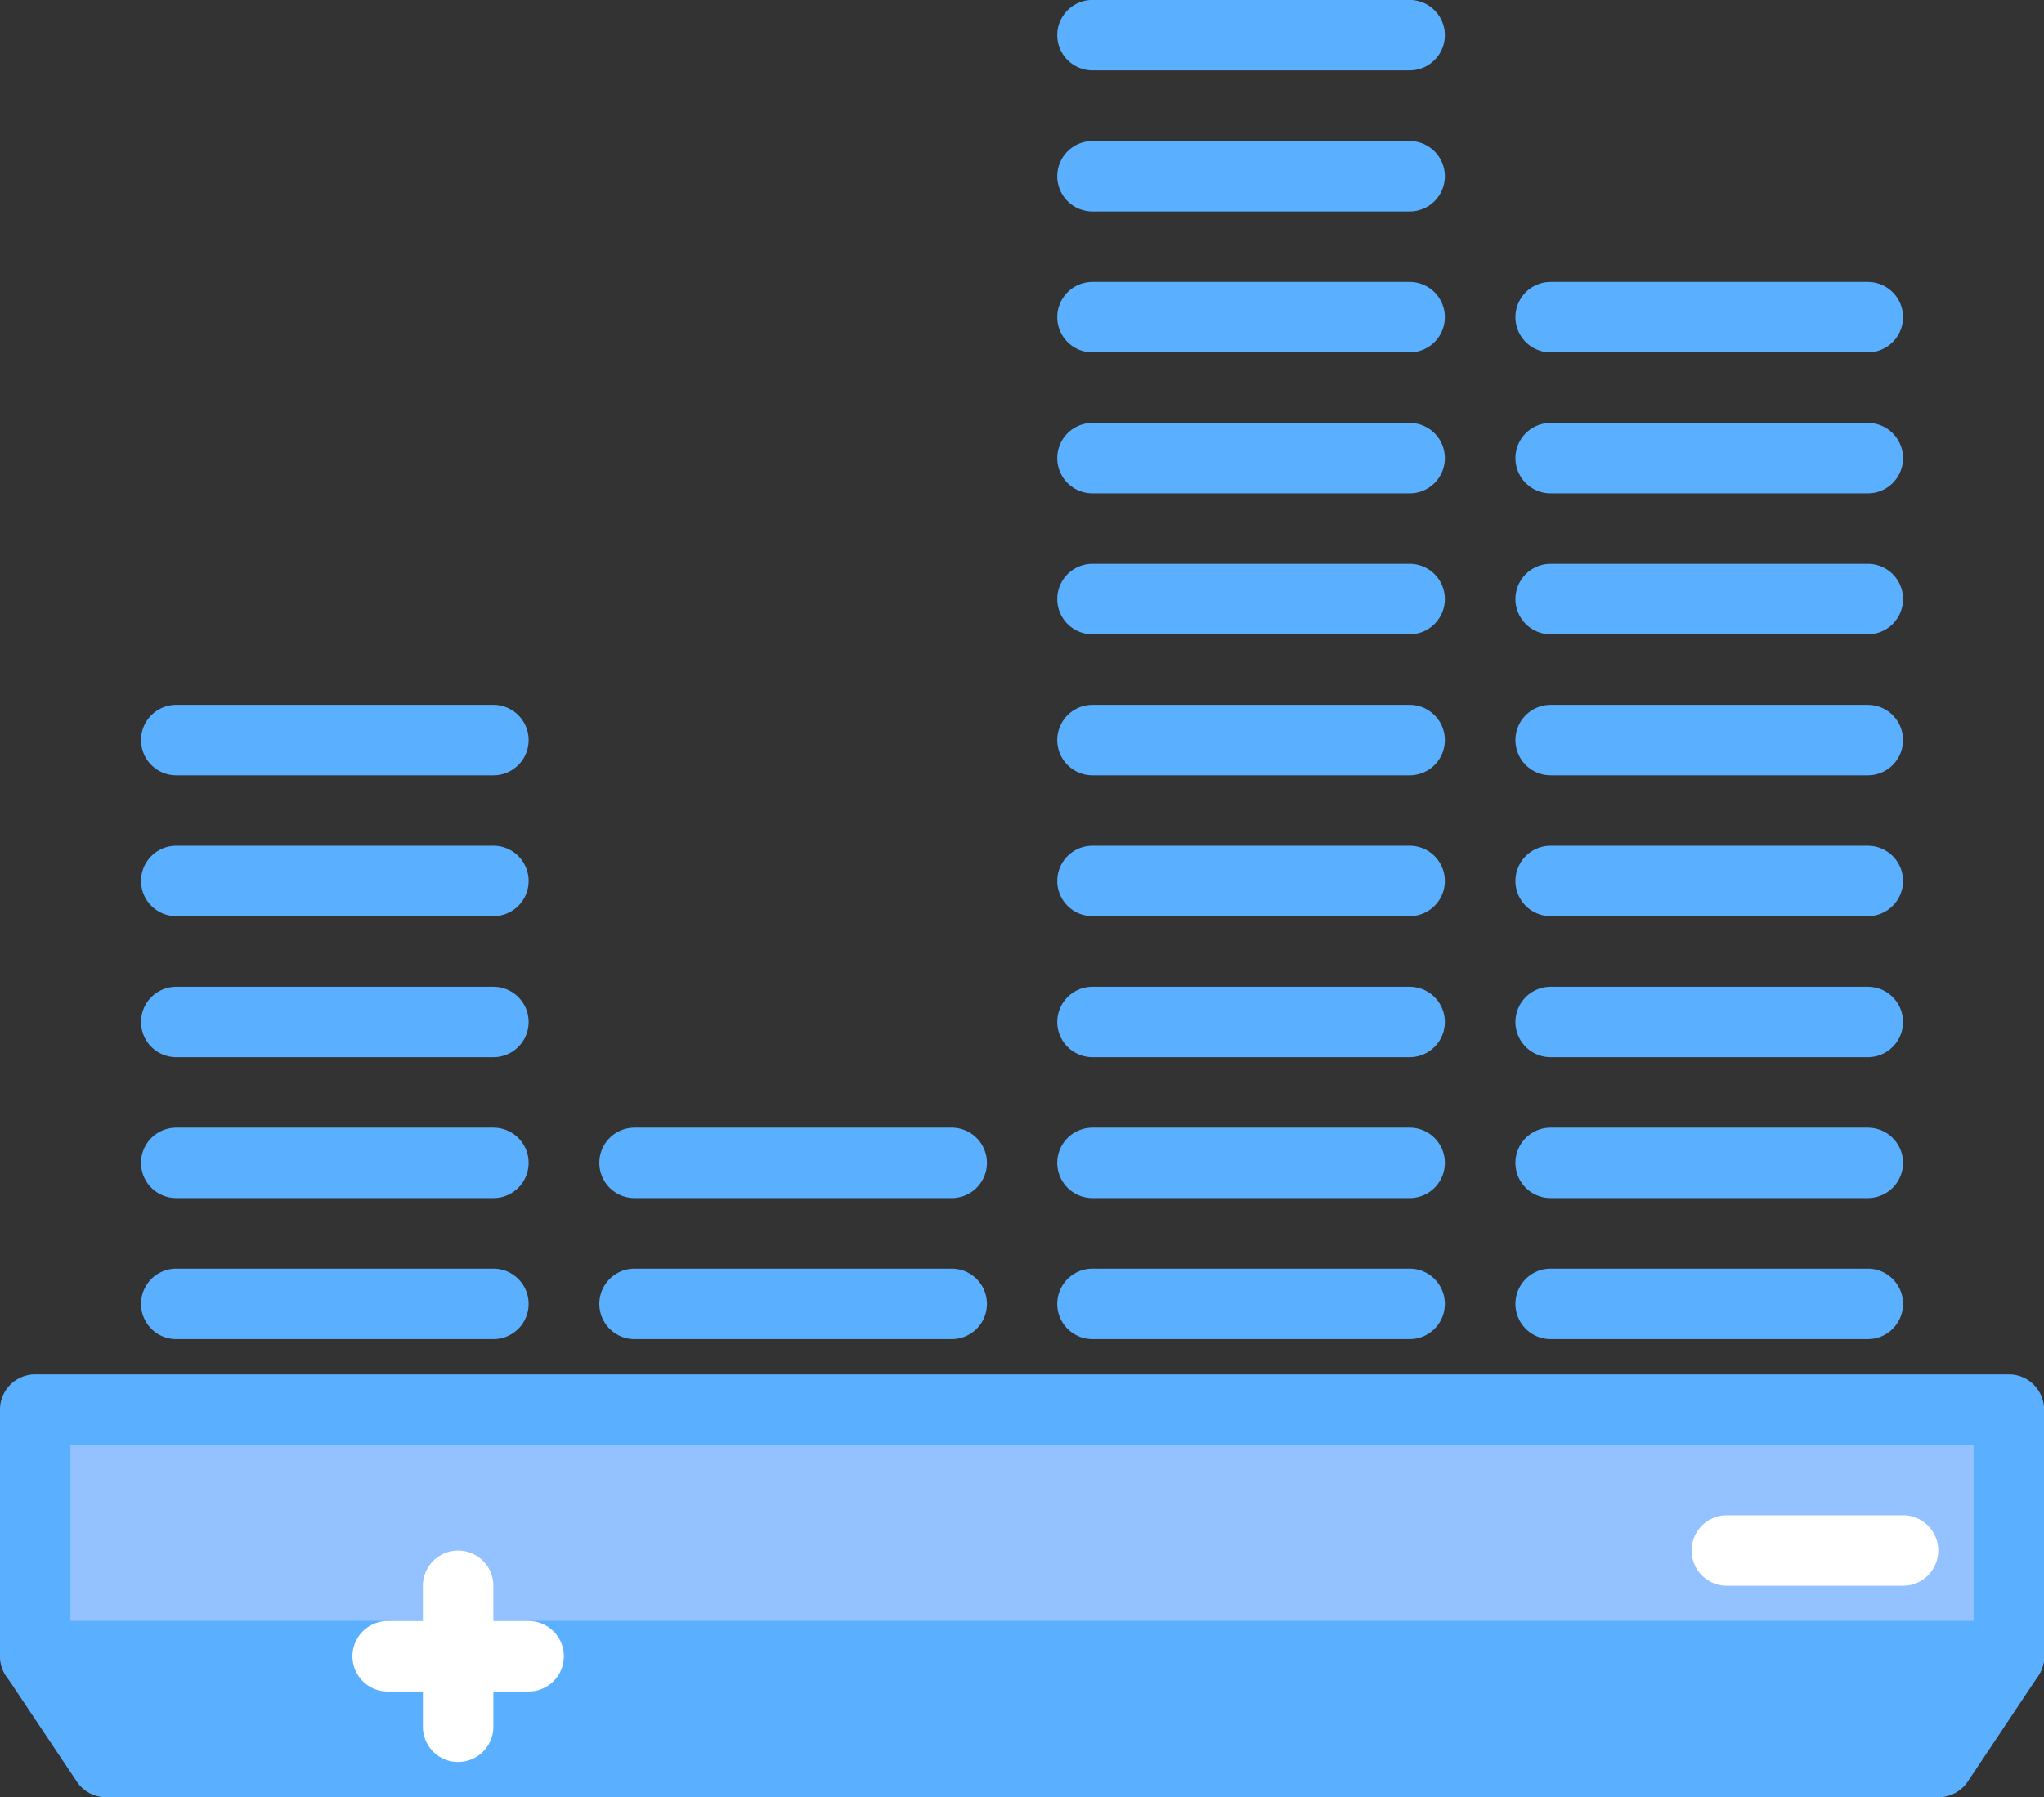
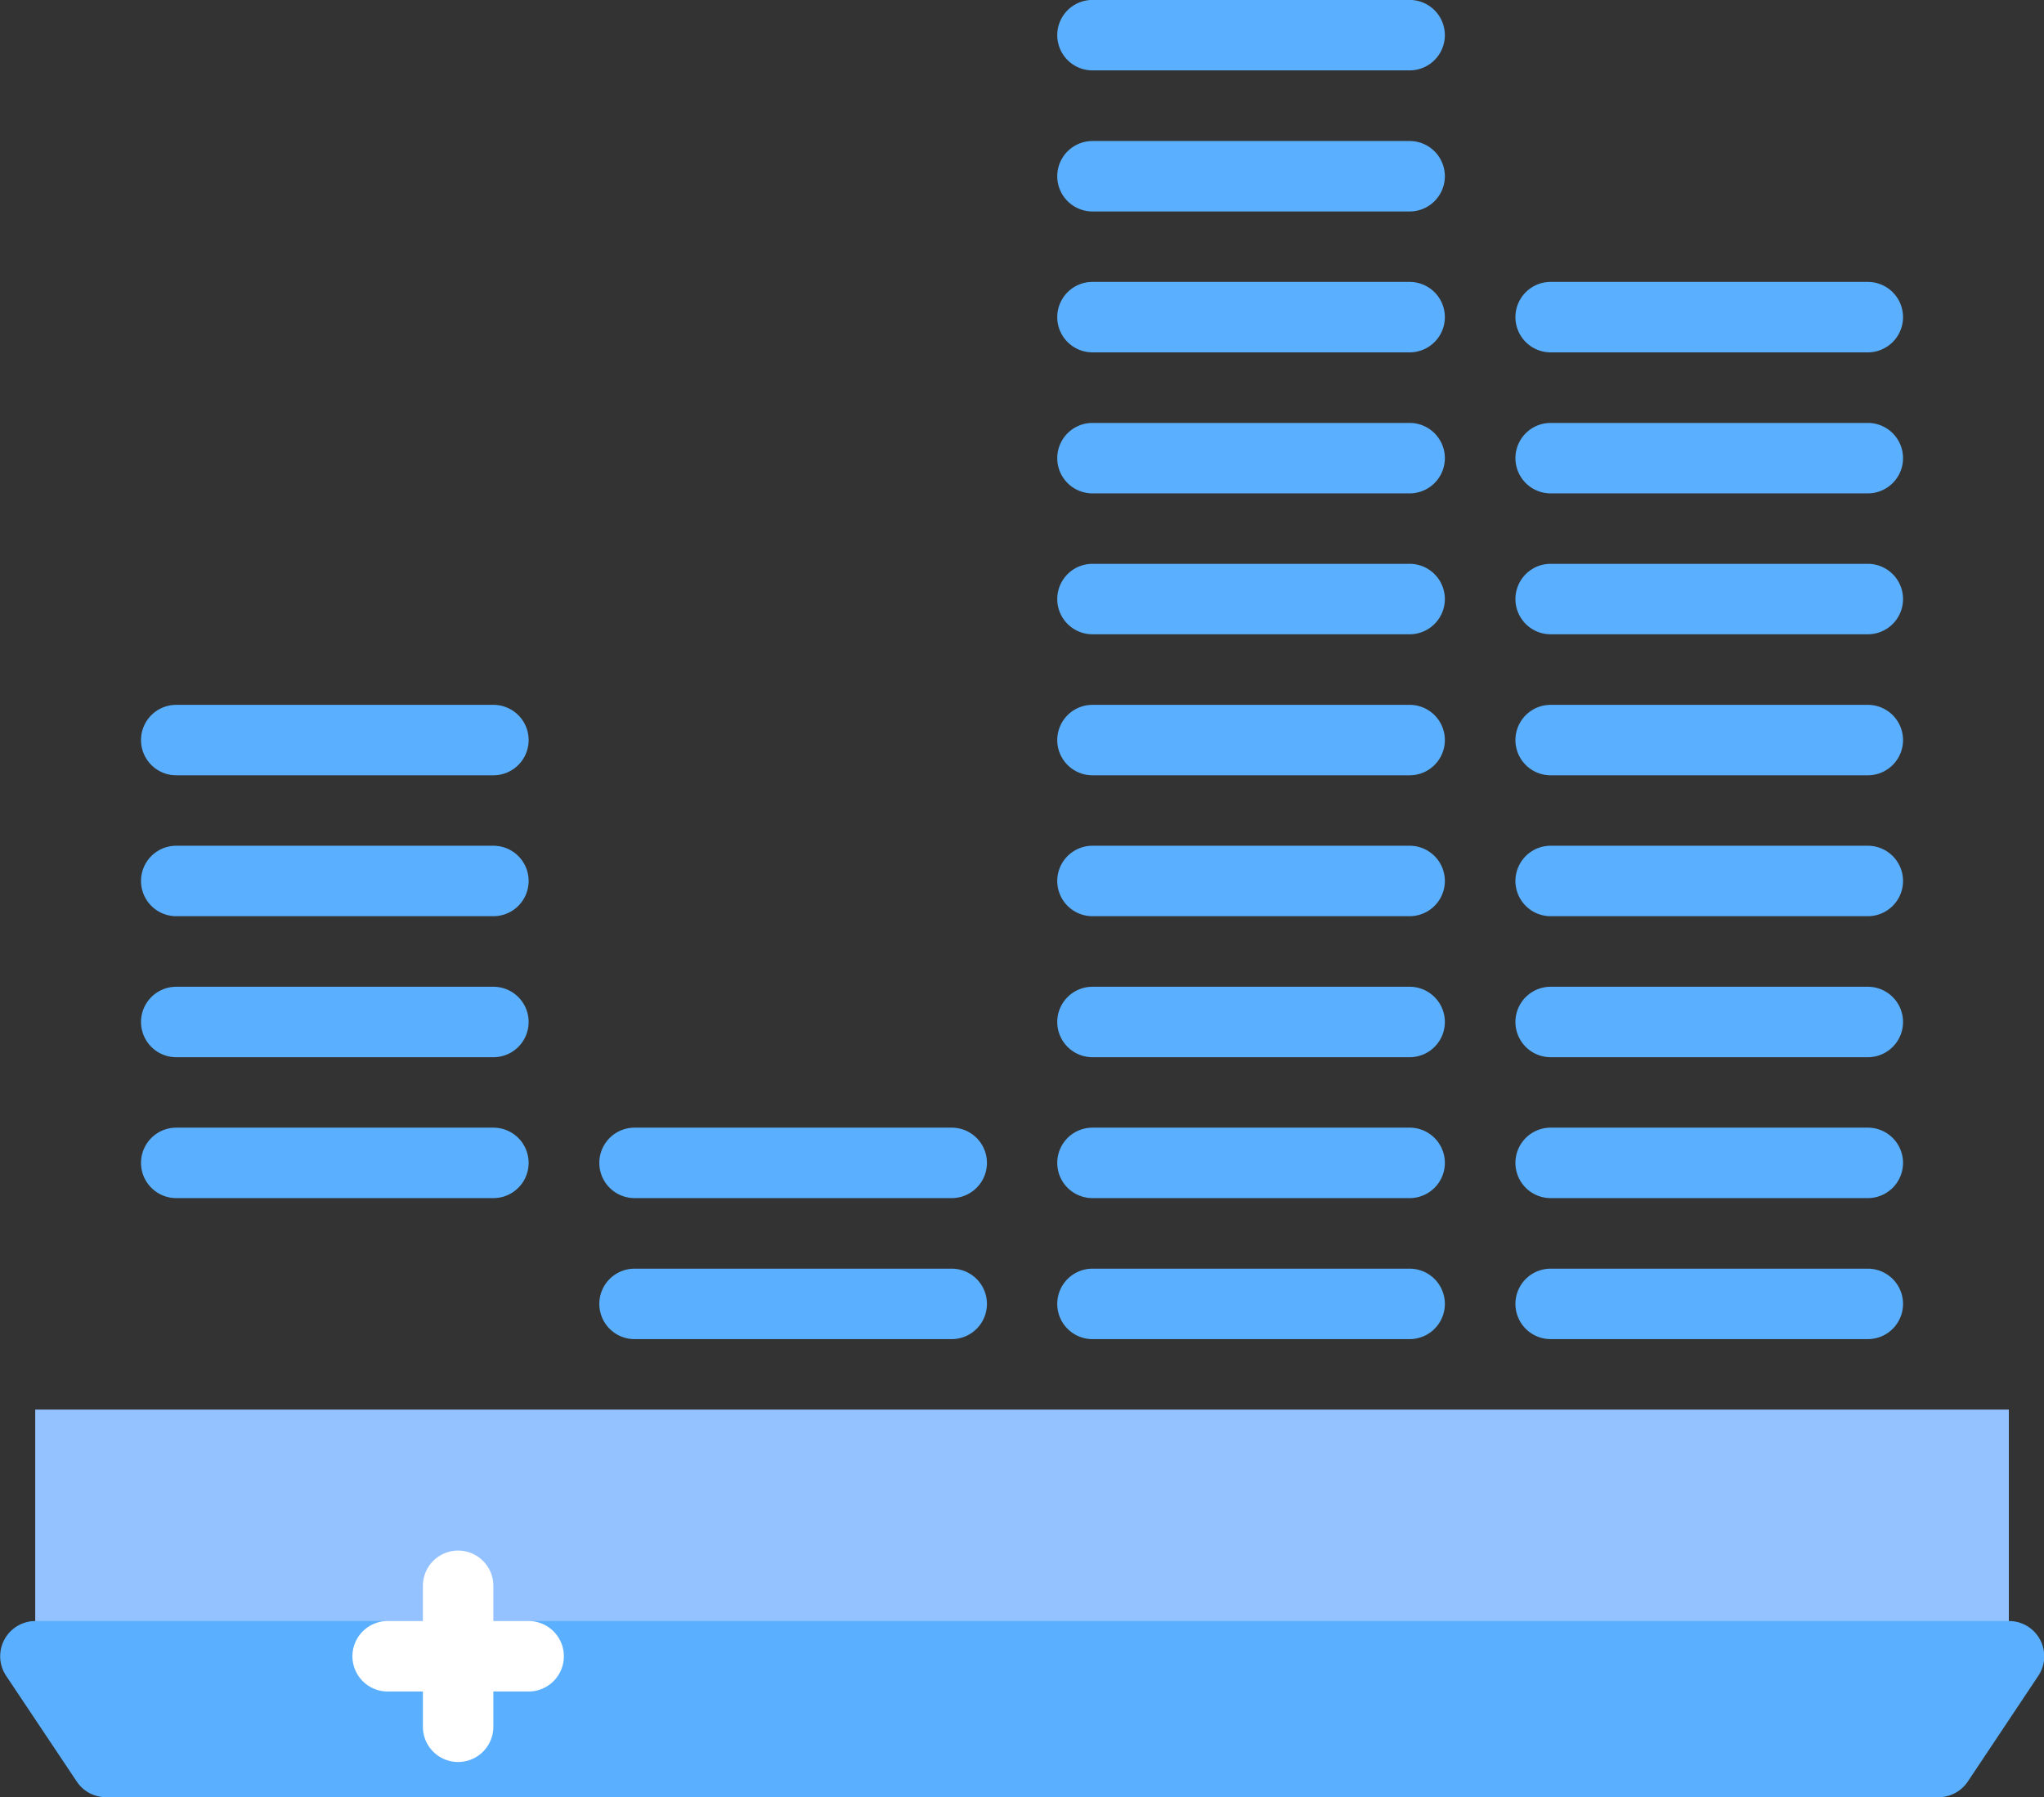
<svg xmlns="http://www.w3.org/2000/svg" width="32.727" height="28.777" viewBox="0 0 32.727 28.777">
  <rect x="0" y="0" width="32.727" height="28.777" fill="#333333" stroke="none" />
  <g id="ui" transform="translate(0)">
    <path id="Path_658" data-name="Path 658" d="M6.828,273.539h31.6v3.95H6.828Zm0,0" transform="translate(-6.264 -250.969)" fill="#94c1ff" />
    <g id="Group_647" data-name="Group 647">
-       <path id="Path_659" data-name="Path 659" d="M32.162,271.793H.564A.564.564,0,0,1,0,271.229v-3.95a.564.564,0,0,1,.564-.564h31.6a.564.564,0,0,1,.564.564v3.95A.564.564,0,0,1,32.162,271.793ZM1.128,270.664H31.6v-2.821H1.128Zm0,0" transform="translate(0 -244.708)" fill="#5ab0ff" />
-       <path id="Path_660" data-name="Path 660" d="M32.951,247.363H27.873a.564.564,0,0,1,0-1.128h5.078a.564.564,0,0,1,0,1.128Zm0,0" transform="translate(-25.051 -225.921)" fill="#5ab0ff" />
      <path id="Path_661" data-name="Path 661" d="M121.7,247.363h-5.078a.564.564,0,0,1,0-1.128H121.7a.564.564,0,1,1,0,1.128Zm0,0" transform="translate(-106.462 -225.921)" fill="#5ab0ff" />
      <path id="Path_662" data-name="Path 662" d="M210.443,247.363h-5.078a.564.564,0,0,1,0-1.128h5.078a.564.564,0,1,1,0,1.128Zm0,0" transform="translate(-187.873 -225.921)" fill="#5ab0ff" />
      <path id="Path_663" data-name="Path 663" d="M299.19,247.363h-5.078a.564.564,0,1,1,0-1.128h5.078a.564.564,0,1,1,0,1.128Zm0,0" transform="translate(-269.284 -225.921)" fill="#5ab0ff" />
      <path id="Path_664" data-name="Path 664" d="M32.951,220.054H27.873a.564.564,0,0,1,0-1.128h5.078a.564.564,0,0,1,0,1.128Zm0,0" transform="translate(-25.051 -200.87)" fill="#5ab0ff" />
      <path id="Path_665" data-name="Path 665" d="M121.7,220.054h-5.078a.564.564,0,0,1,0-1.128H121.7a.564.564,0,1,1,0,1.128Zm0,0" transform="translate(-106.462 -200.87)" fill="#5ab0ff" />
      <path id="Path_666" data-name="Path 666" d="M210.443,220.054h-5.078a.564.564,0,0,1,0-1.128h5.078a.564.564,0,1,1,0,1.128Zm0,0" transform="translate(-187.873 -200.87)" fill="#5ab0ff" />
      <path id="Path_667" data-name="Path 667" d="M299.19,220.054h-5.078a.564.564,0,1,1,0-1.128h5.078a.564.564,0,1,1,0,1.128Zm0,0" transform="translate(-269.284 -200.87)" fill="#5ab0ff" />
      <path id="Path_668" data-name="Path 668" d="M32.951,192.749H27.873a.564.564,0,0,1,0-1.128h5.078a.564.564,0,0,1,0,1.128Zm0,0" transform="translate(-25.051 -175.821)" fill="#5ab0ff" />
      <path id="Path_669" data-name="Path 669" d="M210.443,192.749h-5.078a.564.564,0,0,1,0-1.128h5.078a.564.564,0,1,1,0,1.128Zm0,0" transform="translate(-187.873 -175.821)" fill="#5ab0ff" />
      <path id="Path_670" data-name="Path 670" d="M299.19,192.749h-5.078a.564.564,0,1,1,0-1.128h5.078a.564.564,0,1,1,0,1.128Zm0,0" transform="translate(-269.284 -175.821)" fill="#5ab0ff" />
      <path id="Path_671" data-name="Path 671" d="M32.951,165.441H27.873a.564.564,0,0,1,0-1.128h5.078a.564.564,0,0,1,0,1.128Zm0,0" transform="translate(-25.051 -150.771)" fill="#5ab0ff" />
      <path id="Path_672" data-name="Path 672" d="M210.443,165.441h-5.078a.564.564,0,0,1,0-1.128h5.078a.564.564,0,1,1,0,1.128Zm0,0" transform="translate(-187.873 -150.771)" fill="#5ab0ff" />
      <path id="Path_673" data-name="Path 673" d="M299.19,165.441h-5.078a.564.564,0,1,1,0-1.128h5.078a.564.564,0,1,1,0,1.128Zm0,0" transform="translate(-269.284 -150.771)" fill="#5ab0ff" />
      <path id="Path_674" data-name="Path 674" d="M32.951,138.136H27.873a.564.564,0,0,1,0-1.128h5.078a.564.564,0,0,1,0,1.128Zm0,0" transform="translate(-25.051 -125.722)" fill="#5ab0ff" />
      <path id="Path_675" data-name="Path 675" d="M210.443,138.136h-5.078a.564.564,0,0,1,0-1.128h5.078a.564.564,0,1,1,0,1.128Zm0,0" transform="translate(-187.873 -125.722)" fill="#5ab0ff" />
      <path id="Path_676" data-name="Path 676" d="M299.19,138.136h-5.078a.564.564,0,1,1,0-1.128h5.078a.564.564,0,1,1,0,1.128Zm0,0" transform="translate(-269.284 -125.722)" fill="#5ab0ff" />
      <path id="Path_677" data-name="Path 677" d="M210.443,110.828h-5.078a.564.564,0,0,1,0-1.128h5.078a.564.564,0,1,1,0,1.128Zm0,0" transform="translate(-187.873 -100.672)" fill="#5ab0ff" />
      <path id="Path_678" data-name="Path 678" d="M299.19,110.828h-5.078a.564.564,0,1,1,0-1.128h5.078a.564.564,0,1,1,0,1.128Zm0,0" transform="translate(-269.284 -100.672)" fill="#5ab0ff" />
      <path id="Path_679" data-name="Path 679" d="M210.443,83.523h-5.078a.564.564,0,0,1,0-1.128h5.078a.564.564,0,1,1,0,1.128Zm0,0" transform="translate(-187.873 -75.623)" fill="#5ab0ff" />
      <path id="Path_680" data-name="Path 680" d="M299.19,83.523h-5.078a.564.564,0,1,1,0-1.128h5.078a.564.564,0,1,1,0,1.128Zm0,0" transform="translate(-269.284 -75.623)" fill="#5ab0ff" />
      <path id="Path_681" data-name="Path 681" d="M210.443,56.214h-5.078a.564.564,0,0,1,0-1.128h5.078a.564.564,0,1,1,0,1.128Zm0,0" transform="translate(-187.873 -50.572)" fill="#5ab0ff" />
      <path id="Path_682" data-name="Path 682" d="M299.19,56.214h-5.078a.564.564,0,1,1,0-1.128h5.078a.564.564,0,1,1,0,1.128Zm0,0" transform="translate(-269.284 -50.572)" fill="#5ab0ff" />
      <path id="Path_683" data-name="Path 683" d="M210.443,28.91h-5.078a.564.564,0,0,1,0-1.128h5.078a.564.564,0,1,1,0,1.128Zm0,0" transform="translate(-187.873 -25.524)" fill="#5ab0ff" />
      <path id="Path_684" data-name="Path 684" d="M210.443,1.6h-5.078a.564.564,0,0,1,0-1.128h5.078a.564.564,0,1,1,0,1.128Zm0,0" transform="translate(-187.873 -0.473)" fill="#5ab0ff" />
      <path id="Path_685" data-name="Path 685" d="M37.3,323.021H7.957l-1.128-1.693h31.6Zm0,0" transform="translate(-6.264 -294.808)" fill="#5ab0ff" />
      <path id="Path_686" data-name="Path 686" d="M31.036,317.321H1.7a.564.564,0,0,1-.469-.251L.1,315.377a.564.564,0,0,1,.469-.877h31.6a.564.564,0,0,1,.469.877l-1.129,1.693a.564.564,0,0,1-.469.251ZM2,316.193H30.735l.376-.564H1.621Zm0,0" transform="translate(-0.002 -288.544)" fill="#5ab0ff" />
    </g>
    <path id="Path_687" data-name="Path 687" d="M82.486,304.234a.564.564,0,0,1-.564-.564v-2.257a.564.564,0,0,1,1.128,0v2.257A.564.564,0,0,1,82.486,304.234Zm0,0" transform="translate(-75.151 -276.021)" fill="#fff" />
    <path id="Path_688" data-name="Path 688" d="M71.086,315.628H68.83a.564.564,0,1,1,0-1.128h2.257a.564.564,0,1,1,0,1.128Zm0,0" transform="translate(-62.623 -288.544)" fill="#fff" />
-     <path id="Path_689" data-name="Path 689" d="M331.066,295.148h-2.821a.564.564,0,1,1,0-1.128h2.821a.564.564,0,0,1,0,1.128Zm0,0" transform="translate(-300.596 -269.757)" fill="#fff" />
  </g>
</svg>